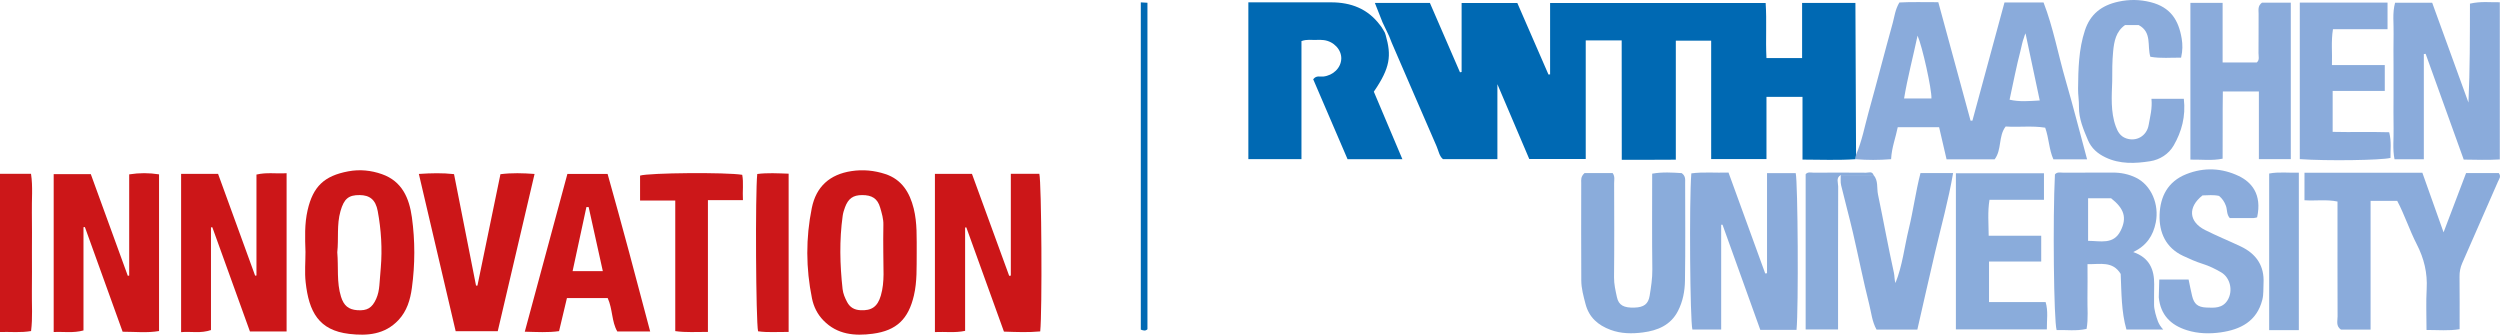
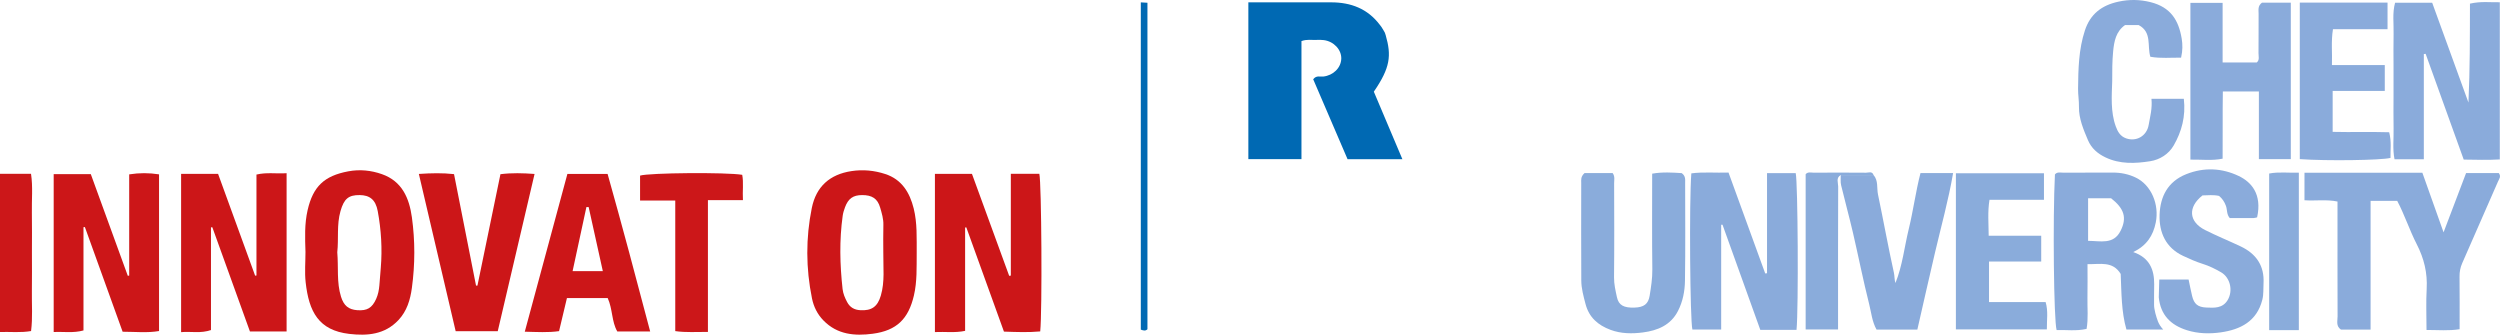
<svg xmlns="http://www.w3.org/2000/svg" id="Ebene_2" width="980.938" height="131.316" viewBox="0 0 980.938 131.316">
  <g id="Ebene_1-2">
-     <path d="m728.064,62.464c-6.79.468-13.578.18-20.807.158v-24.621h-14.138v24.417h-21.699V15.946h-13.869v46.708c-7.08.082-13.817.024-21.208.037-.047-15.629.011-31.143-.033-46.845h-14.106v46.538h-22.161c-4.029-9.459-8.16-19.158-12.5-29.349v29.409h-21.364c-1.452-1.22-1.729-3.297-2.503-5.067-5.897-13.48-11.684-27.009-17.55-40.502-.403-.927-1.094-2.752-1.094-2.752l-.565-1.184-2.009-4.216c-.961-2.433-1.922-4.866-2.995-7.583h21.591c3.858,8.895,7.833,18.059,11.807,27.223.214-.04.428-.08.641-.12V1.182h21.86c4.057,9.318,8.137,18.689,12.217,28.06l.641-.059V1.173h84.578c.475,7.229-.061,14.327.316,21.616h13.985V1.16h20.922c.082,19.766.165,39.642.247,59.518-.068.595-.137,1.191-.205,1.786Z" fill="#0069b3" stroke-width="0" />
-     <path d="m728.064,62.464c.068-.595.136-1.191.205-1.786,2.352-5.356,3.373-11.111,4.931-16.699,3.245-11.641,6.24-23.352,9.471-34.998.691-2.491.916-5.156,2.598-8.009,4.779-.276,9.833-.092,15.27-.115,4.276,15.702,8.467,31.095,12.658,46.487.242-0.0.485-0.0.727-.001,4.19-15.441,8.38-30.881,12.582-46.368h15.333c3.788,9.748,5.708,20.348,8.689,30.621,2.954,10.18,5.568,20.459,8.392,30.916h-13.219c-1.734-3.848-1.715-8.218-3.217-12.413-5.167-.832-10.293-.108-15.515-.466-2.928,3.805-1.432,9.07-4.327,12.893h-18.856c-.984-4.242-1.935-8.344-2.924-12.608h-16.237c-.791,4.054-2.382,7.988-2.603,12.54-4.76.384-9.356.379-13.96.005Zm66.096-47.722c-.692,1.792-.899,3.356-1.333,5.012-1.637,6.256-2.853,12.622-4.318,19.367,3.943.898,7.631.536,11.839.302-1.791-8.436-3.507-16.521-5.223-24.605-.084-.633-.22-1.107-.396-1.744-.244.582-.366,1.016-.569,1.668Zm-36.308,23.885c.134-3.661-3.583-20.433-5.45-24.643-1.745,8.287-3.883,16.236-5.285,24.643h10.735Z" fill="#8aabdb" stroke-width="0" />
    <path d="m543.703,13.774c2.31,8.056,1.842,12.732-4.645,22.2,3.617,8.55,7.342,17.357,11.201,26.479h-21.514c-4.445-10.343-8.988-20.911-13.478-31.358,1.263-1.619,2.698-.92,3.922-1.055,3.936-.433,6.992-3.411,7.098-7.028.103-3.518-2.948-6.787-6.86-7.278-.984-.123-1.995-.125-2.988-.075-1.797.091-3.632-.333-5.776.46v46.307h-20.839V.918c2.324,0,4.45-0,6.576-0,8.649,0,17.298-.005,25.947.001,7.723.005,14.294,2.503,19.077,8.844.746.829,1.941,3.016,1.941,3.016.113.331.225.663.337.994Z" fill="#0069b3" stroke-width="0" />
    <path d="m904.223,67.768h46.25c2.651,7.453,5.324,14.97,8.321,23.397,3.11-8.185,5.97-15.715,8.836-23.259h12.836c1.013,1.367.147,2.278-.311,3.318-4.697,10.671-9.34,21.367-14.042,32.036-.751,1.703-1.07,3.405-1.05,5.27.072,6.801.029,13.603.029,20.649-4.309.685-8.382.291-12.987.292,0-5.522-.234-10.805.06-16.059.352-6.288-1.001-11.952-3.895-17.582-2.835-5.516-4.75-11.503-7.66-17.019h-10.452v50.511h-11.638c-2.037-1.414-1.305-3.412-1.312-5.139-.052-13.308-.029-26.615-.029-39.923,0-1.652-0-3.303-0-5.18-4.406-.915-8.714-.192-12.962-.506.002-3.602.004-7.204.006-10.806Z" fill="#8aabdb" stroke-width="0" />
    <path d="m396.624,108.139v-39.935h11.186c.868,3.538,1.17,53.935.345,61.837-4.553.423-9.144.253-14.231.074-4.924-13.636-9.843-27.26-14.762-40.883-.159.01-.318.02-.477.03v40.562c-4.076.853-7.824.269-11.847.468v-62.076h14.531c4.818,13.201,9.713,26.611,14.608,40.021.216-.032.431-.064.647-.097Z" fill="#cc1618" stroke-width="0" />
    <path d="m71.062,130.321v-62.112h14.502c4.853,13.337,9.696,26.645,14.539,39.952l.525-.056v-39.609c4.041-.964,7.791-.258,11.825-.537v62.093h-14.388c-4.915-13.619-9.836-27.254-14.756-40.889-.177.017-.354.034-.531.052v40.272c-3.993,1.426-7.745.481-11.715.834Z" fill="#cc1618" stroke-width="0" />
    <path d="m32.755,89.15v40.505c-4.005,1.108-7.744.426-11.691.626v-61.943h14.568c4.824,13.255,9.667,26.564,14.51,39.872.183-.024.365-.047.548-.071v-39.719c4.039-.633,7.742-.62,11.713-.008v61.477c-4.578.788-9.283.283-14.288.273-4.986-13.827-9.9-27.456-14.814-41.084-.182.024-.365.047-.547.071Z" fill="#cc1618" stroke-width="0" />
    <path d="m704.906,129.444h-14.202c-4.906-13.651-9.871-27.464-14.835-41.277-.174.005-.349.01-.523.016v41.125h-11.292c-.926-3.47-1.288-50.402-.419-61.279,4.694-.627,9.449-.147,14.59-.319,4.828,13.273,9.615,26.433,14.403,39.594.235-.03.47-.06.706-.09v-39.27h11.259c.846,3.559,1.138,52.919.315,61.5Z" fill="#8aabdb" stroke-width="0" />
    <path d="m951.046,62.487h-11.495c-.816-4.034-.268-8.157-.367-12.239-.101-4.153-.022-8.31-.022-12.465v-11.966c0-4.155-.083-8.312.024-12.464.104-4.054-.545-8.186.585-12.28h14.555c4.768,13.12,9.5,26.143,14.233,39.165.598-12.934.559-25.872.591-38.812,4.356-.992,7.921-.465,11.706-.545v61.676c-4.598.279-9.333.124-14.155.06-5.006-13.902-9.976-27.702-14.946-41.501-.236.035-.471.071-.707.106v41.265Z" fill="#8aabdb" stroke-width="0" />
    <path d="m845.705,122.893c.693,2.31,1.016,4.201,3.091,6.418h-14.435c-2.01-6.965-1.934-14.481-2.254-21.832-3.161-5.149-7.997-3.725-13.023-3.835,0,4.572.067,8.839-.019,13.104-.082,4.076.386,8.198-.345,12.301-4.212.947-8.011.306-11.752.47-1.118-3.745-1.537-43.858-.665-61.077.894-1.095,2.142-.686,3.248-.693,6.482-.036,12.965.01,19.447-.03,3.182-.02,6.251.614,9.058,1.979,6.11,2.971,9.214,10.555,7.822,17.569-1.033,5.209-3.587,9.092-8.845,11.636,6.418,2.23,8.258,6.879,8.217,12.656-.022,2.719-.079,5.438-.047,8.156.012,1.043.214,1.791.503,3.177Zm-26.387-45.089v16.699c4.8-.003,9.953,1.629,12.748-3.932,2.596-5.165,1.387-8.749-3.712-12.767h-9.036Z" fill="#8aabdb" stroke-width="0" />
    <path d="m886.329,35.888h-14.141c-.144,8.656-0,17.392-.087,26.371-4.165.853-8.253.301-12.642.37V1.129h12.642v23.384h13.396c1.191-.988.67-2.414.685-3.668.059-5.153.005-10.307.037-15.461.009-1.448-.423-3.045,1.325-4.346h11.312v61.406h-12.527v-26.556Z" fill="#8aabdb" stroke-width="0" />
    <path d="m119.86,98.816c-.17-5.465-.407-10.934.834-16.339,2.137-9.305,6.502-13.468,15.929-15.245,4.545-.857,8.962-.394,13.214,1.095,7.935,2.778,10.739,9.411,11.783,16.962,1.274,9.215,1.246,18.486-.013,27.71-.63,4.62-1.923,9.032-5.27,12.594-5.36,5.703-12.233,6.242-19.297,5.419-12.002-1.399-15.834-8.686-17.111-20.257-.434-3.934-.069-7.956-.069-11.938Zm12.478.17c.51,5.904-.299,11.768,1.458,17.42,1.098,3.531,2.962,5.049,6.366,5.304,3.882.291,5.838-.866,7.44-4.439.753-1.68,1.097-3.445,1.256-5.288.198-2.302.364-4.616.557-6.912.624-7.445.156-14.912-1.2-22.244-.839-4.535-3.192-6.238-7.057-6.284-4.423-.053-6.179,1.484-7.553,6.279-1.537,5.366-.678,10.879-1.265,16.164Z" fill="#cc1618" stroke-width="0" />
    <path d="m359.688,99.597c-.067,5.152.209,10.789-1.094,16.355-2.149,9.178-6.745,13.752-16.126,14.995-7.058.936-13.901.385-19.353-5.195-2.416-2.473-3.855-5.431-4.517-8.688-2.401-11.804-2.463-23.672-.065-35.469,1.705-8.387,7.046-13.167,15.568-14.463,4.536-.69,8.975-.25,13.245,1.146,6.479,2.117,9.606,7.242,11.168,13.52,1.418,5.7,1.15,11.522,1.175,17.799Zm-13.102-.39c0-3.648-.082-7.298.029-10.942.072-2.385-.628-4.611-1.26-6.806-1.033-3.586-3.232-4.933-7.109-4.916-3.505.015-5.408,1.343-6.688,4.782-.401,1.078-.752,2.205-.911,3.339-1.338,9.568-1.101,19.144-.045,28.72.204,1.846.923,3.496,1.776,5.117,1.11,2.11,2.835,3.082,5.207,3.213,4.419.244,6.734-1.36,8.021-5.714,1.628-5.507.912-11.191.98-16.793Z" fill="#cc1618" stroke-width="0" />
    <path d="m621.723,67.917h11.045c.977,1.342.574,2.714.578,3.988.036,12.3.098,24.602-.037,36.9-.03,2.702.585,5.241,1.13,7.784.688,3.212,2.735,4.239,6.91,4.102,3.651-.12,5.406-1.372,5.934-4.663.545-3.401,1.096-6.784,1.052-10.294-.159-12.451-.062-24.905-.062-37.595,4.102-.721,8.001-.435,11.59-.213,1.594,1.164,1.349,2.553,1.35,3.865.004,12.799.132,25.6-.073,38.396-.065,4.044-.827,8.098-2.746,11.835-2.884,5.616-8.05,7.668-13.72,8.41-4.222.552-8.595.536-12.747-1.014-4.898-1.828-8.436-4.851-9.815-10.177-.782-3.021-1.632-6.028-1.651-9.132-.081-12.799-.038-25.598-.026-38.397.001-1.135-.265-2.354,1.289-3.795Z" fill="#8aacdb" stroke-width="0" />
    <path d="m255.109,130.057h-12.9c-2.24-3.842-1.785-8.75-3.762-13.104h-15.997c-1.02,4.284-2.008,8.434-3.09,12.979-4.344.616-8.675.33-13.448.219,5.687-21.059,11.184-41.415,16.72-61.913h15.769c5.687,20.212,11.186,40.816,16.708,61.819Zm-24.139-48.82c-.292.003-.585.005-.877.008-1.794,8.323-3.588,16.646-5.422,25.153h11.865c-1.896-8.57-3.731-16.866-5.566-25.161Z" fill="#cc1618" stroke-width="0" />
    <path d="m847.245,109.675h11.505c.495,2.338.88,4.409,1.38,6.452.775,3.165,2.216,4.38,5.559,4.54,3.158.151,6.409.349,8.387-2.925,2.172-3.596,1.082-8.777-2.579-10.906-2.251-1.309-4.616-2.483-7.166-3.281-2.652-.83-5.222-1.971-7.744-3.157-6.821-3.206-9.448-9.196-9.215-16.138.239-7.108,3.192-13.023,10.455-15.92,7.021-2.801,14.075-2.403,20.611.724,4.818,2.305,9.227,7,7.2,16.216-.414.087-.879.267-1.345.271-3.148.025-6.296.013-9.387.013-1.286-1.448-.951-3.254-1.499-4.769-.611-1.687-1.458-2.882-2.704-3.926-2.221-.5-4.377-.237-6.498-.196-5.823,4.592-5.436,10.332,1.042,13.593,4.552,2.291,9.287,4.218,13.898,6.395,6.128,2.893,9.405,7.613,9.005,14.558-.123,2.134.076,4.247-.472,6.404-2.161,8.502-8.603,11.691-16.294,12.788-4.358.622-8.889.536-13.281-.843-6.437-2.02-10.36-6.036-11.052-12.896.064-2.333.129-4.666.193-6.999Z" fill="#8aabdb" stroke-width="0" />
    <path d="m164.352,68.248c4.925-.322,9.177-.433,13.798.075,2.89,14.64,5.761,29.19,8.633,43.74.186.001.371.001.557.002,2.998-14.524,5.996-29.048,9.025-43.717,4.52-.563,8.75-.427,13.387-.095-4.842,20.684-9.616,41.075-14.447,61.709h-16.507c-4.763-20.35-9.566-40.869-14.446-61.714Z" fill="#cc1618" stroke-width="0" />
    <path d="m767.442,129.24v-61.266h34.559v10.434h-21.377c-.774,4.815-.341,9.221-.312,14.079h20.611v10.123h-20.48v15.906h22.208c1.073,3.606.432,7.024.484,10.723h-35.692Z" fill="#8aacdb" stroke-width="0" />
    <path d="m902.383,1.014h34.428v10.432h-21.415c-.771,4.803-.236,9.217-.402,14.079h20.735v10.145h-20.453v16.07c7.489.181,14.881-.073,22.183.148.969,3.867.431,6.995.513,10.072-3.723.938-25.136,1.223-35.59.473V1.014Z" fill="#8aabdb" stroke-width="0" />
    <path d="m855.806,22.629c-4.066-.068-7.844.379-12.054-.352-1.329-4.111.751-9.637-4.592-12.436h-5.352c-3.548,2.512-4.288,6.343-4.666,10.345-.372,3.932-.365,7.527-.365,11.697-.177,5.678-.69,12.008,1.402,17.721.76,2.077,1.74,3.851,4.036,4.674,3.959,1.419,8.122-.857,8.873-5.274.546-3.214,1.466-6.392,1.092-10.225h12.7c.791,6.878-.832,12.844-3.99,18.316-1.96,3.396-5.435,5.571-9.216,6.165-5.865.921-11.822,1.214-17.504-1.488-3.144-1.496-5.568-3.605-6.911-6.782-1.731-4.093-3.605-8.469-3.525-12.993.045-2.499-.378-4.776-.353-7.156.082-7.704.227-15.449,2.686-22.906,2.117-6.419,6.537-9.827,13.114-11.271,4.345-.954,8.466-.865,12.655.187,7.869,1.977,11.013,7.077,12.21,14.322.369,2.235.414,4.619-.242,7.457Z" fill="#8aabdb" stroke-width="0" />
    <path d="m735.147,68.686c1.911,2.203,1.204,5.093,1.728,7.599,2.139,10.235,3.989,20.533,6.252,30.748.282,1.272.166,2.632.593,4.028,2.768-6.815,3.508-14.163,5.234-21.222,1.773-7.252,2.726-14.714,4.599-21.937h12.797c-1.832,10.663-4.663,20.813-7.067,31.055-2.381,10.14-4.659,20.304-6.965,30.381h-16.004c-1.776-3.193-2.062-6.689-2.888-9.954-2.361-9.342-4.221-18.809-6.404-28.197-1.441-6.198-3.144-12.335-4.62-18.526-.302-1.265-.115-2.646-.154-3.973,4.3-.001,8.6-.002,12.9-.003Z" fill="#8aabdb" stroke-width="0" />
    <path d="m277.772,130.249c-4.508-.056-8.433.286-12.816-.326v-51.244h-13.808v-9.771c3.381-1.11,33.954-1.368,40.085-.314.58,3.12.062,6.353.275,9.944h-13.736v51.711Z" fill="#cc1719" stroke-width="0" />
    <path d="m735.147,68.686c-4.3.001-8.6.002-12.9.003-1.942,1.132-.984,3.001-.99,4.498-.075,16.966-.047,33.932-.047,50.898,0,1.638 0,3.276 0,5.183h-12.717v-60.917c.855-1.019,2.102-.594,3.206-.6,6.824-.038,13.649-.049,20.473.013,1.019.009,2.406-.71,2.975.923Z" fill="#8aacdb" stroke-width="0" />
-     <path d="m297.129,68.272c3.976-.515,8.038-.265,12.313-.124v62.102c-4.208-.065-8.131.294-11.99-.259-.863-3.812-1.131-54.25-.323-61.718Z" fill="#cc1719" stroke-width="0" />
    <path d="m0,68.193h12.173c.774,5.083.235,10.187.333,15.246.1,5.152.022,10.307.022,15.461s.061,10.309-.017,15.461c-.078,5.102.356,10.225-.317,15.54-4.121.698-8.028.25-12.194.359v-62.067Z" fill="#cc1719" stroke-width="0" />
    <path d="m902.01,129.546h-11.645v-61.457c3.793-.742,7.738-.203,11.646-.342-0,20.6-.001,41.199-.001,61.799Z" fill="#8aacdb" stroke-width="0" />
    <path d="m447.623.929c1.104.064,1.735.1,2.605.151v128.101c-.808.77-1.573.528-2.605.15V.929Z" fill="#0069b3" stroke-width="0" />
  </g>
</svg>